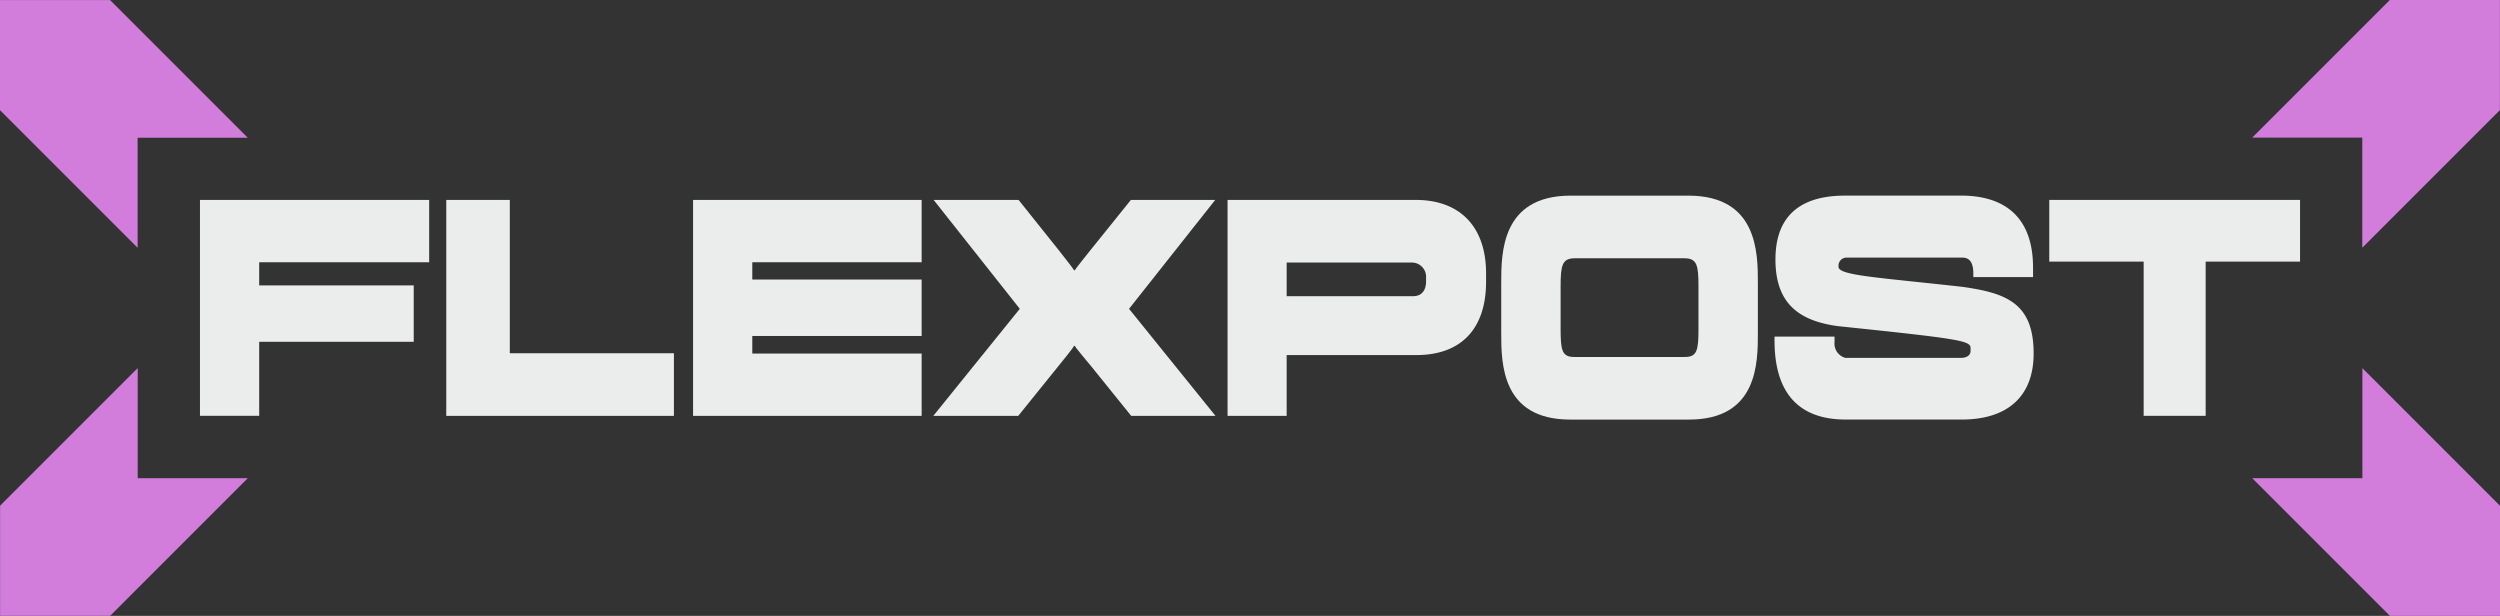
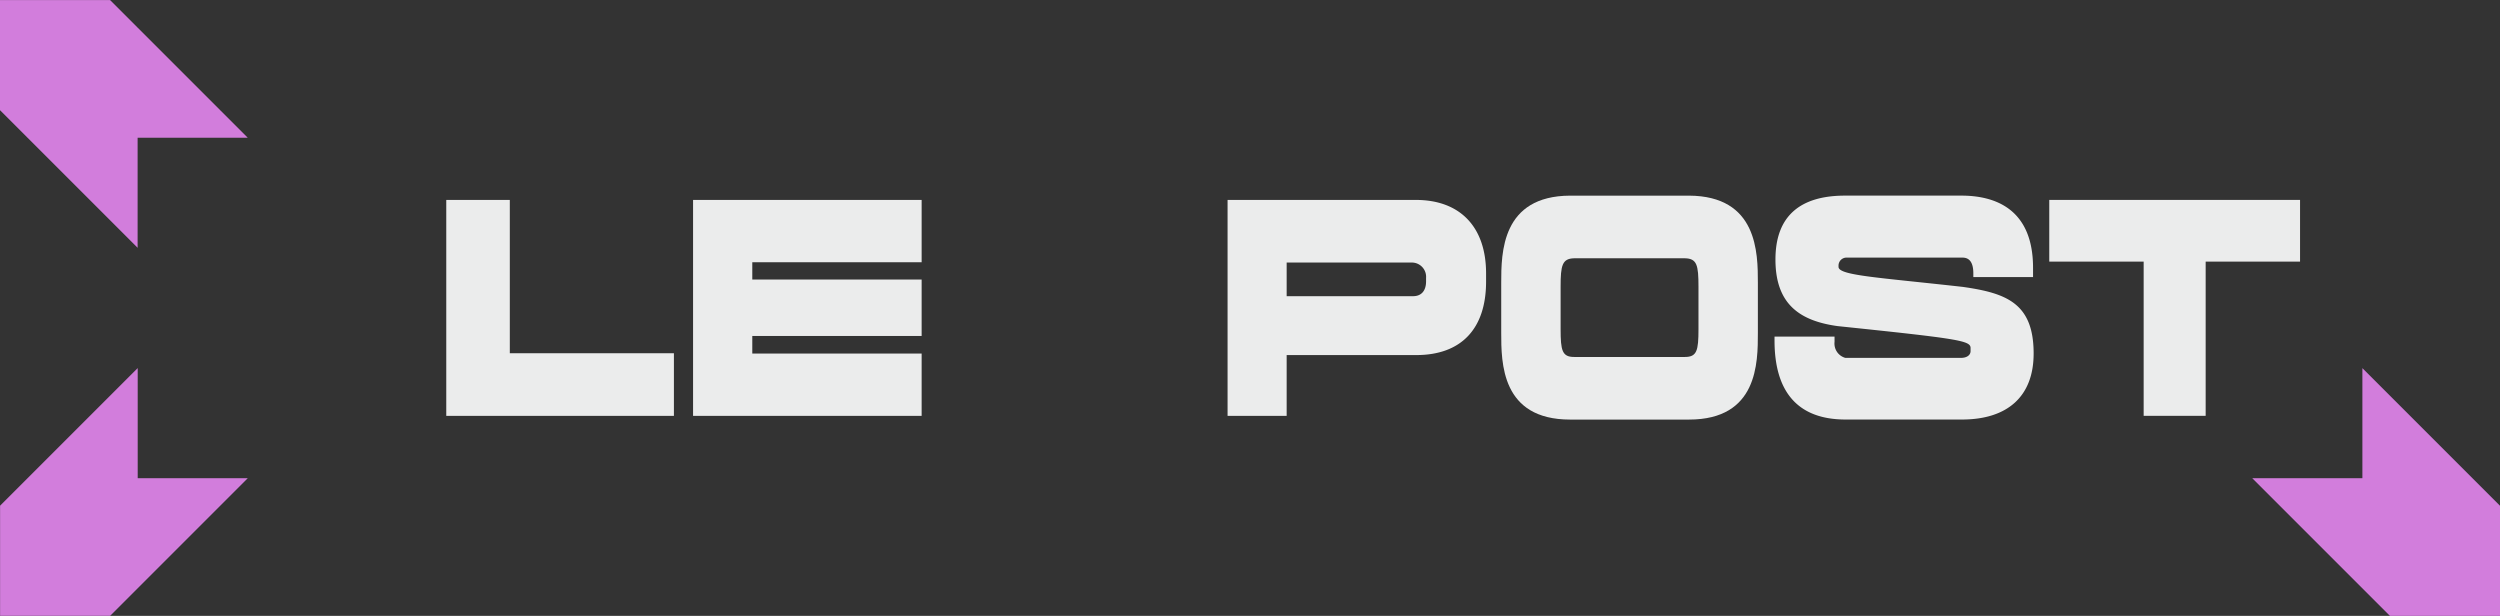
<svg xmlns="http://www.w3.org/2000/svg" width="361.495" height="89.051" viewBox="0 0 361.495 89.051">
  <rect x="0" y="0" width="361.495" height="89.051" fill="#333333" stroke="none" />
  <defs>
    <clipPath id="clip-path">
      <path id="Pfad_12" data-name="Pfad 12" d="M0-113.777H361.495v-89.051H0Z" transform="translate(0 202.828)" fill="none" />
    </clipPath>
  </defs>
  <g id="Gruppe_7847" data-name="Gruppe 7847" transform="translate(0)">
    <g id="Gruppe_1" data-name="Gruppe 1" transform="translate(325.675 53.231)">
      <path id="Pfad_1" data-name="Pfad 1" d="M-20.34-20.34H-36.26L-20.34-4.42l3.98,3.981H-.44V-16.36l-3.98-3.98L-20.34-36.259Z" transform="translate(36.26 36.259)" fill="#d27ddc" />
    </g>
    <g id="Gruppe_2" data-name="Gruppe 2" transform="translate(325.662 0)">
-       <path id="Pfad_2" data-name="Pfad 2" d="M-25.426,0l-3.98,3.98L-45.326,19.9h15.92V35.82L-13.486,19.9l3.98-3.98V0Z" transform="translate(45.326)" fill="#d27ddc" />
-     </g>
+       </g>
    <g id="Gruppe_3" data-name="Gruppe 3" transform="translate(0.012 53.223)">
      <path id="Pfad_3" data-name="Pfad 3" d="M-5.085-20.34l-3.98,3.98V-.439H6.855l3.98-3.981,15.92-15.92H10.835V-36.259Z" transform="translate(9.065 36.259)" fill="#d27ddc" />
    </g>
    <g id="Gruppe_4" data-name="Gruppe 4" transform="translate(0 0.014)">
      <path id="Pfad_4" data-name="Pfad 4" d="M0,0V15.92L3.98,19.9,19.9,35.82V19.9H35.82L19.9,3.98,15.92,0Z" fill="#d27ddc" />
    </g>
    <g id="Gruppe_5" data-name="Gruppe 5" transform="translate(28.915 28.91)">
-       <path id="Pfad_5" data-name="Pfad 5" d="M0,0H33.141V9.01H8.564v3.346H30.91v8.162H8.564v10.7H0Z" fill="#ebecec" />
-     </g>
+       </g>
    <g id="Gruppe_6" data-name="Gruppe 6" transform="translate(64.529 28.91)">
      <path id="Pfad_6" data-name="Pfad 6" d="M0,0H9.188V22.168H32.917v9.055H0Z" fill="#ebecec" />
    </g>
    <g id="Gruppe_7" data-name="Gruppe 7" transform="translate(100.216 28.91)">
      <path id="Pfad_7" data-name="Pfad 7" d="M0,0H33.051V9.01H8.564v2.5H33.051V19.67H8.564v2.543H33.051v9.01H0Z" fill="#ebecec" />
    </g>
    <g id="Gruppe_12" data-name="Gruppe 12" transform="translate(0)" clip-path="url(#clip-path)">
      <g id="Gruppe_8" data-name="Gruppe 8" transform="translate(134.955 28.91)">
-         <path id="Pfad_8" data-name="Pfad 8" d="M-16.043-20.116-28.5-35.861h12.282l5.739,7.181c.312.4,2.27,2.854,2.27,2.989h.133c0-.134,2.047-2.631,2.315-2.989L.02-35.861H12.214L-.246-20.116l12.5,15.478H.065l-5.829-7.225c-.312-.4-2.315-2.721-2.315-2.9h-.133c0,.178-1.869,2.453-2.225,2.9l-5.829,7.225H-28.548Z" transform="translate(28.548 35.861)" fill="#ebecec" />
-       </g>
+         </g>
      <g id="Gruppe_9" data-name="Gruppe 9" transform="translate(177.504 28.91)">
        <path id="Pfad_9" data-name="Pfad 9" d="M0,0H27.234c6.408,0,10.146,3.925,10.146,10.616v1.2c0,6.825-3.6,10.616-10.1,10.616H8.544v8.787H0ZM26.834,13.917c1.2,0,1.869-.8,1.869-2.142v-.49a2.068,2.068,0,0,0-1.958-2.23H8.544v4.862Z" fill="#ebecec" />
      </g>
      <g id="Gruppe_10" data-name="Gruppe 10" transform="translate(217.073 28.286)">
        <path id="Pfad_10" data-name="Pfad 10" d="M0-25.3v-7.182c0-4.371.045-12.577,9.967-12.622H27.144c9.924.045,9.968,8.251,9.968,12.622V-25.3c0,4.371,0,12.577-9.968,12.577H9.967C0-12.726,0-20.932,0-25.3m10.546,3.524H26.565c1.737,0,1.959-.937,1.959-4.015v-6.155c0-3.123-.223-4.059-1.959-4.1H10.546c-1.736.044-1.958,1.026-1.958,4.1v6.155c0,3.078.222,4.015,1.958,4.015" transform="translate(0 45.107)" fill="#ebecec" />
      </g>
      <g id="Gruppe_11" data-name="Gruppe 11" transform="translate(256.593 28.286)">
        <path id="Pfad_11" data-name="Pfad 11" d="M0-26.783v-.579H8.678v.759a2.154,2.154,0,0,0,1.556,2.319H26.967c.845,0,1.38-.4,1.38-.982v-.446c0-1.07-1.691-1.337-19.224-3.166C3.6-29.638.178-32.091.134-38.38v-.133c0-6.468,3.782-9.233,10.057-9.233H27.012c4.761,0,10.369,1.828,10.369,10.437v1.338H28.747v-.535c0-1.25-.356-2.275-1.558-2.275H10.5a1.157,1.157,0,0,0-1.246,1.2v.134c0,1.249,5.606,1.516,17.978,2.9,6.229.892,10.19,2.319,10.234,9.5v.134c0,6.244-3.826,9.544-10.368,9.544H10.28C3.471-15.365,0-19.245,0-26.783" transform="translate(0 47.746)" fill="#ebecec" />
      </g>
    </g>
    <g id="Gruppe_13" data-name="Gruppe 13" transform="translate(296.32 28.91)">
      <path id="Pfad_13" data-name="Pfad 13" d="M-17.439-11.4H-31.088v-8.921H5.175V-11.4H-8.474V10.9h-8.965Z" transform="translate(31.088 20.318)" fill="#ebecec" />
    </g>
  </g>
</svg>